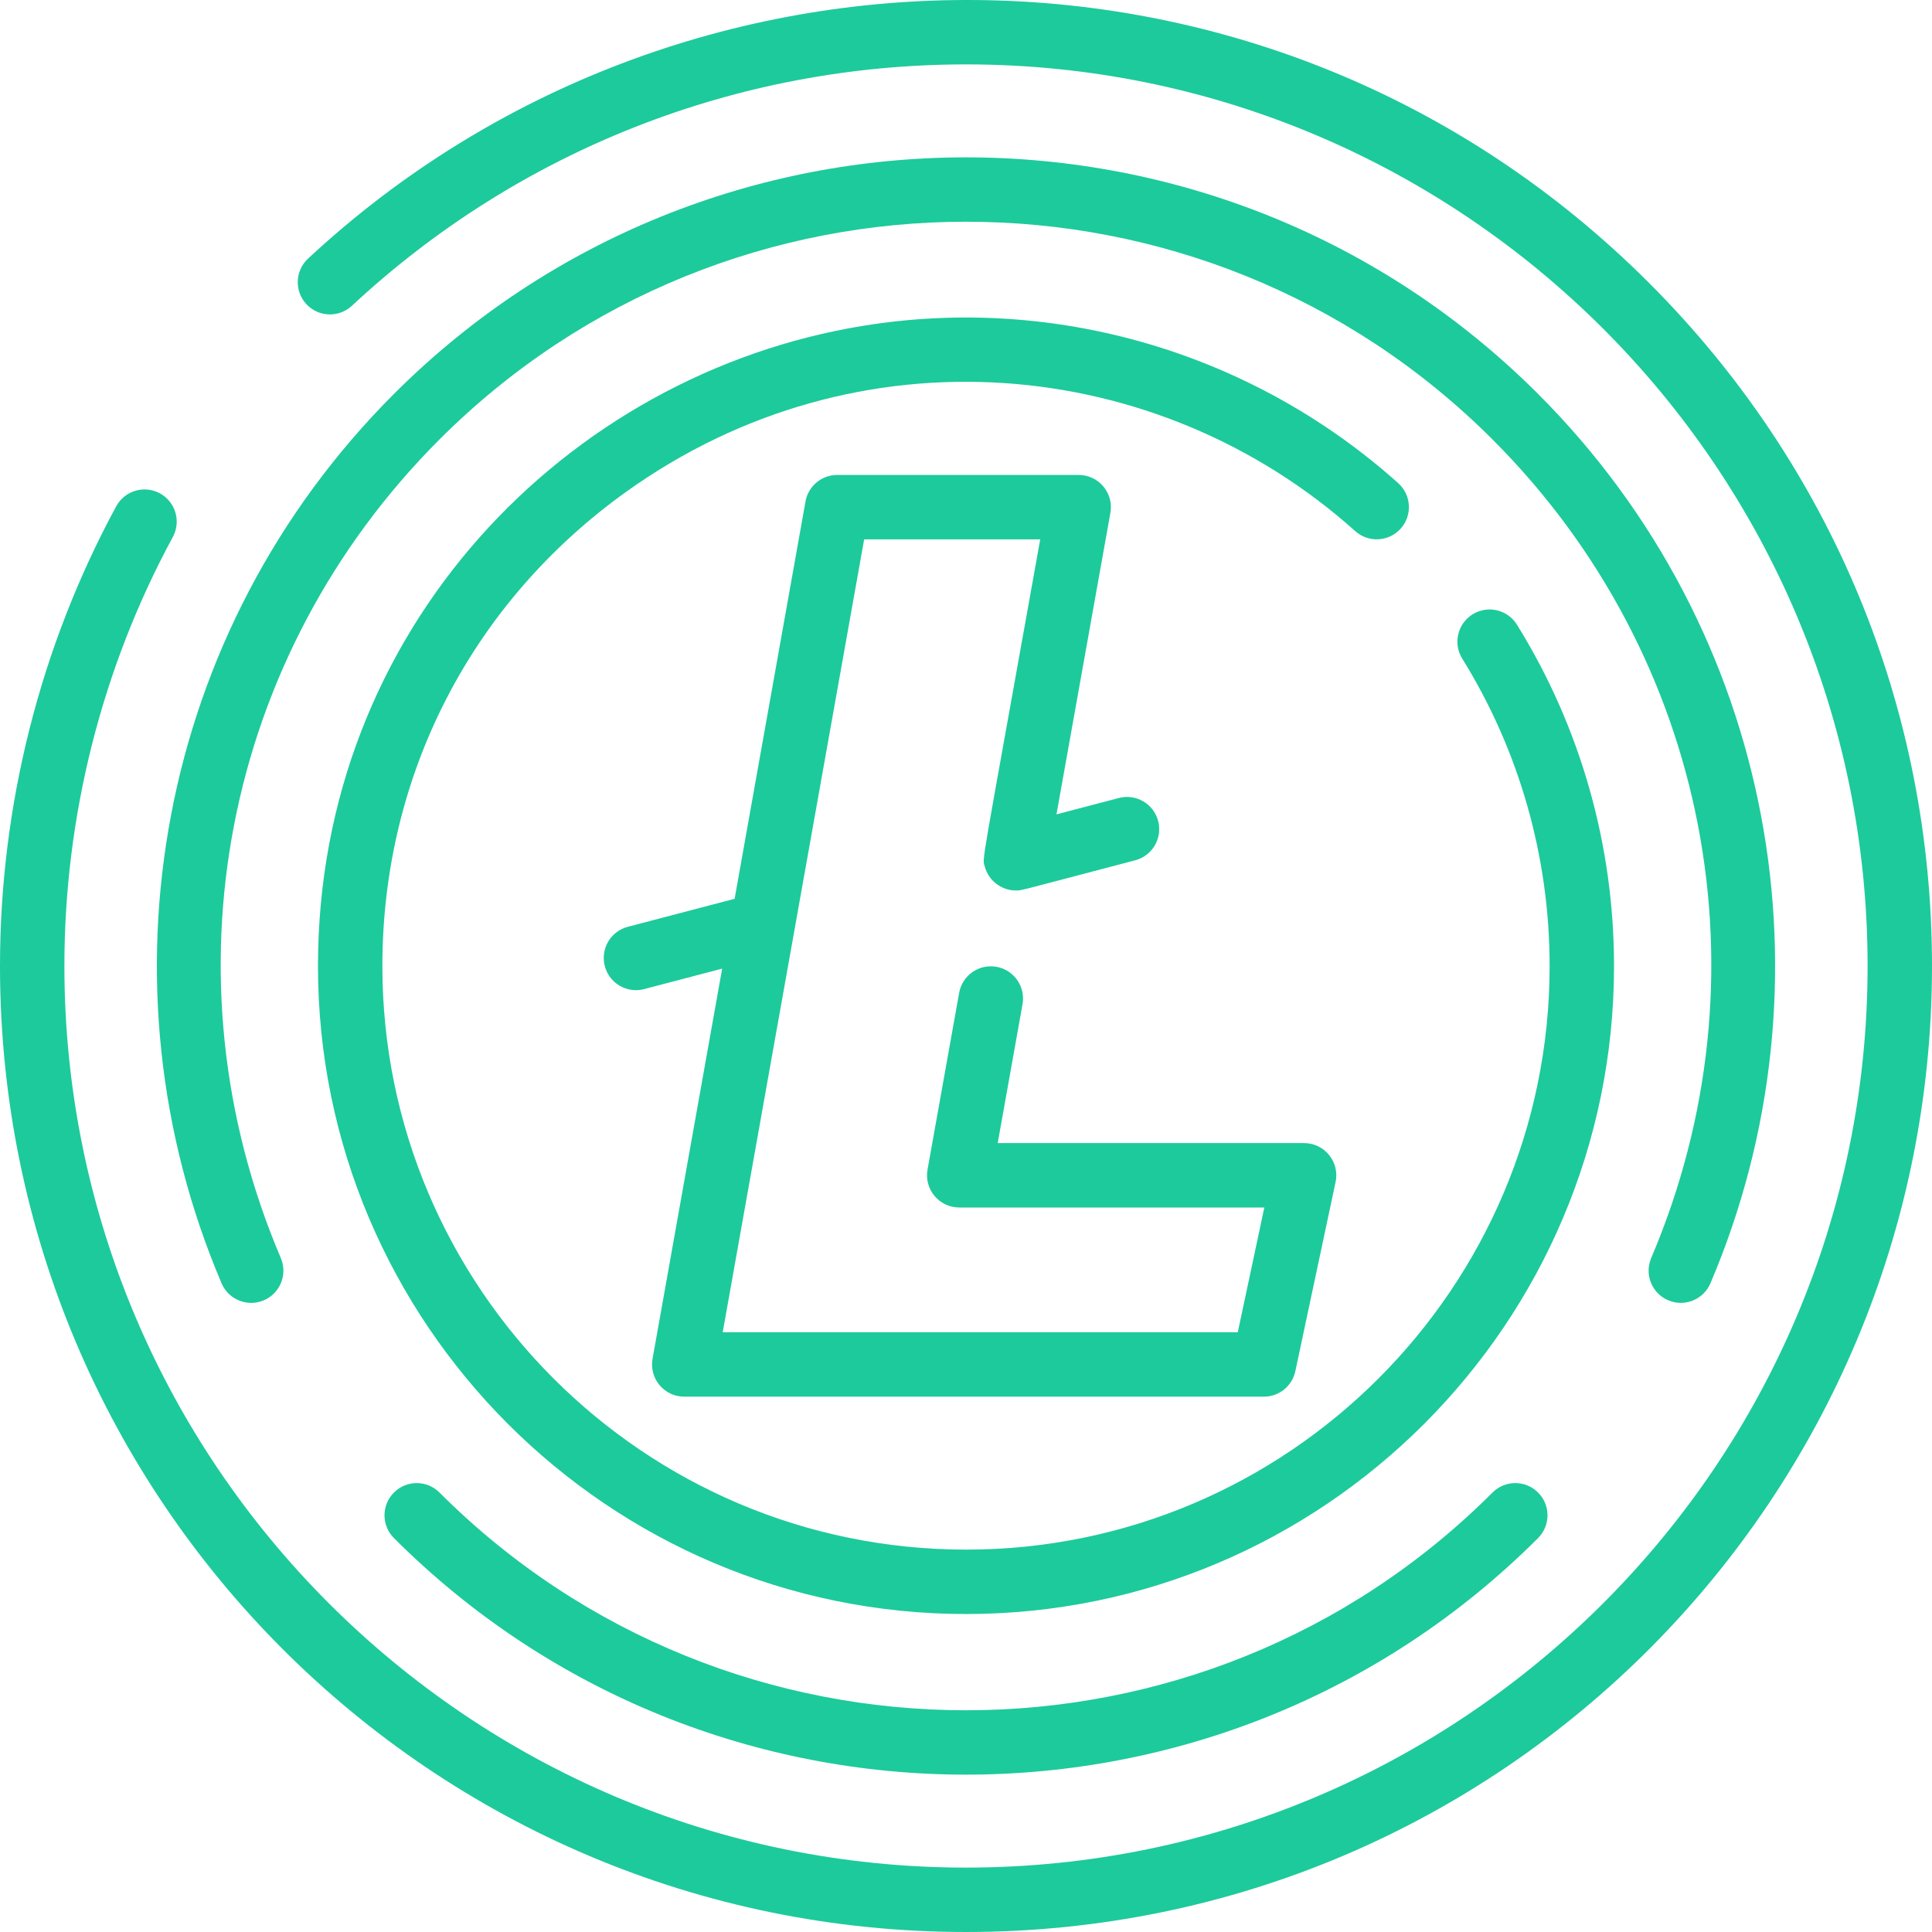
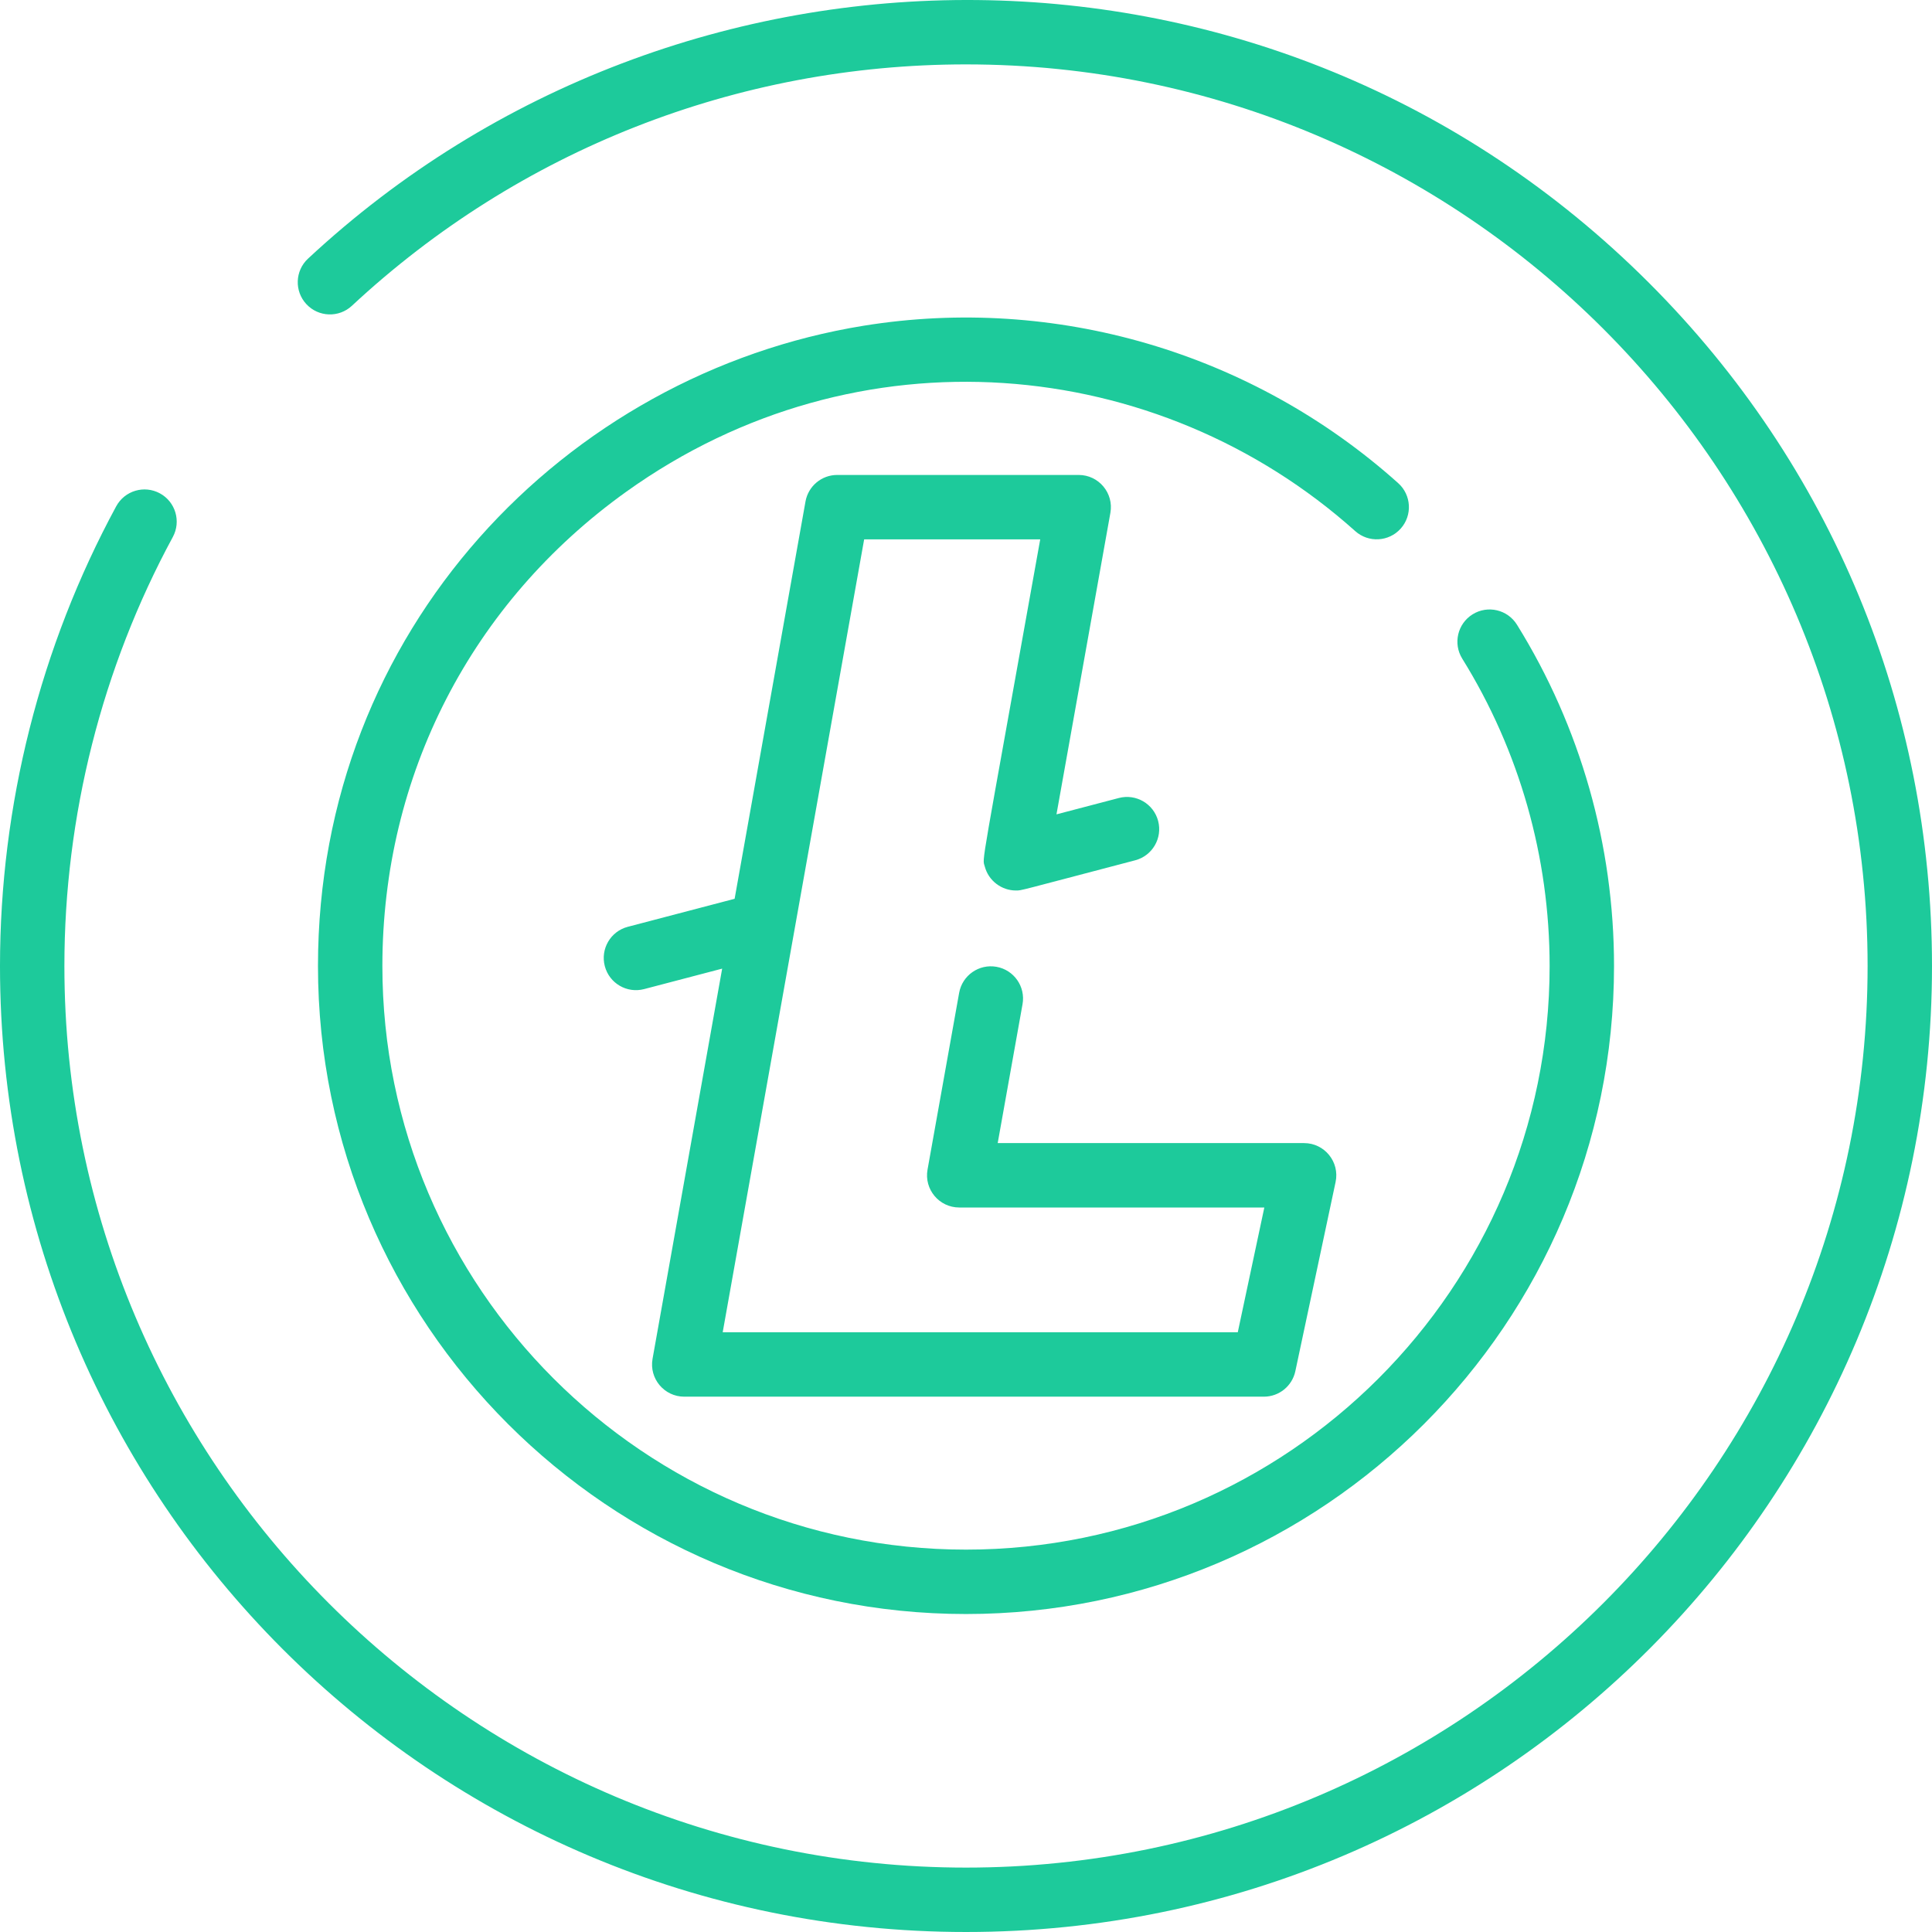
<svg xmlns="http://www.w3.org/2000/svg" id="Layer_1" enable-background="new 0 0 480 480" height="512" viewBox="0 0 480 480" width="512">
  <g>
    <path fill="#1dca9b" d="m409.705 70.294c-93.32-93.322-240.765-92.087-333.182-6.032-3.233 3.011-3.413 8.073-.402 11.307 3.01 3.234 8.074 3.415 11.307.403 41.532-38.673 95.717-59.972 152.572-59.972 123.514 0 224 100.486 224 224s-100.486 224-224 224-224-100.486-224-224c0-37.203 9.315-74.06 26.94-106.587 2.104-3.884.662-8.74-3.223-10.845-3.888-2.106-8.74-.662-10.846 3.223-18.887 34.859-28.871 74.352-28.871 114.209 0 132.639 107.341 240 240 240 133.423 0 240-108.21 240-240 0-64.107-24.965-124.376-70.295-169.706z" />
    <path fill="#1dca9b" d="m376.885 155.204c-2.33-3.754-7.262-4.909-11.016-2.579s-4.908 7.262-2.578 11.016c14.202 22.882 21.709 49.287 21.709 76.359 0 79.953-65.047 145-145 145s-145-65.047-145-145c0-47.301 22.085-90.249 60.594-117.83 57.488-41.176 132.121-34.095 181.108 9.783 3.291 2.947 8.349 2.669 11.297-.622s2.67-8.349-.622-11.296c-36.372-32.579-85.337-46.78-132.78-39.114-74.043 11.966-135.597 75.6-135.597 159.079 0 88.776 72.225 161 161 161s161-72.224 161-161c0-30.057-8.339-59.378-24.115-84.796z" />
    <path fill="#1dca9b" d="m170 347h144c3.776 0 7.039-2.641 7.825-6.335l10-47c1.059-4.98-2.745-9.665-7.825-9.665h-76.124l6.171-34.514c.777-4.35-2.117-8.505-6.467-9.283-4.345-.78-8.506 2.117-9.283 6.467l-7.854 43.922c-.878 4.906 2.902 9.408 7.875 9.408h75.801l-6.596 31h-127.97l35.146-197h43.743c-15.084 84.362-14.416 78.86-13.779 81.269.925 3.548 4.18 5.972 7.733 5.972 1.471 0-.045.282 29.633-7.502 4.274-1.121 6.83-5.494 5.709-9.768-1.121-4.273-5.494-6.829-9.768-5.708l-15.491 4.063 13.396-74.917c.878-4.906-2.902-9.408-7.875-9.408h-60c-3.876 0-7.195 2.779-7.876 6.595l-17.609 98.705-26.544 6.962c-4.274 1.121-6.83 5.494-5.709 9.768 1.122 4.279 5.5 6.828 9.768 5.708l19.39-5.086-17.295 96.942c-.877 4.918 2.912 9.405 7.875 9.405z" />
-     <path fill="#1dca9b" d="m370.814 370.815c-72.131 72.131-189.498 72.131-261.629 0-3.124-3.123-8.188-3.125-11.314 0-3.124 3.124-3.124 8.189 0 11.313 78.368 78.367 205.884 78.372 284.258 0 3.124-3.124 3.124-8.189 0-11.313-3.126-3.125-8.191-3.123-11.315 0z" />
-     <path fill="#1dca9b" d="m414.458 323.054c4.069 1.732 8.764-.162 10.495-4.226 31.627-74.272 16.168-161.964-42.824-220.956-78.371-78.37-205.887-78.37-284.258 0-58.933 58.935-74.486 146.606-42.822 220.96 1.735 4.073 6.438 5.954 10.495 4.226 4.064-1.731 5.957-6.43 4.226-10.495-29.748-69.855-14.277-149.686 39.416-203.378 72.131-72.131 189.498-72.131 261.629 0 53.692 53.691 69.164 133.521 39.418 203.374-1.732 4.065.161 8.764 4.225 10.495z" />
  </g>
</svg>